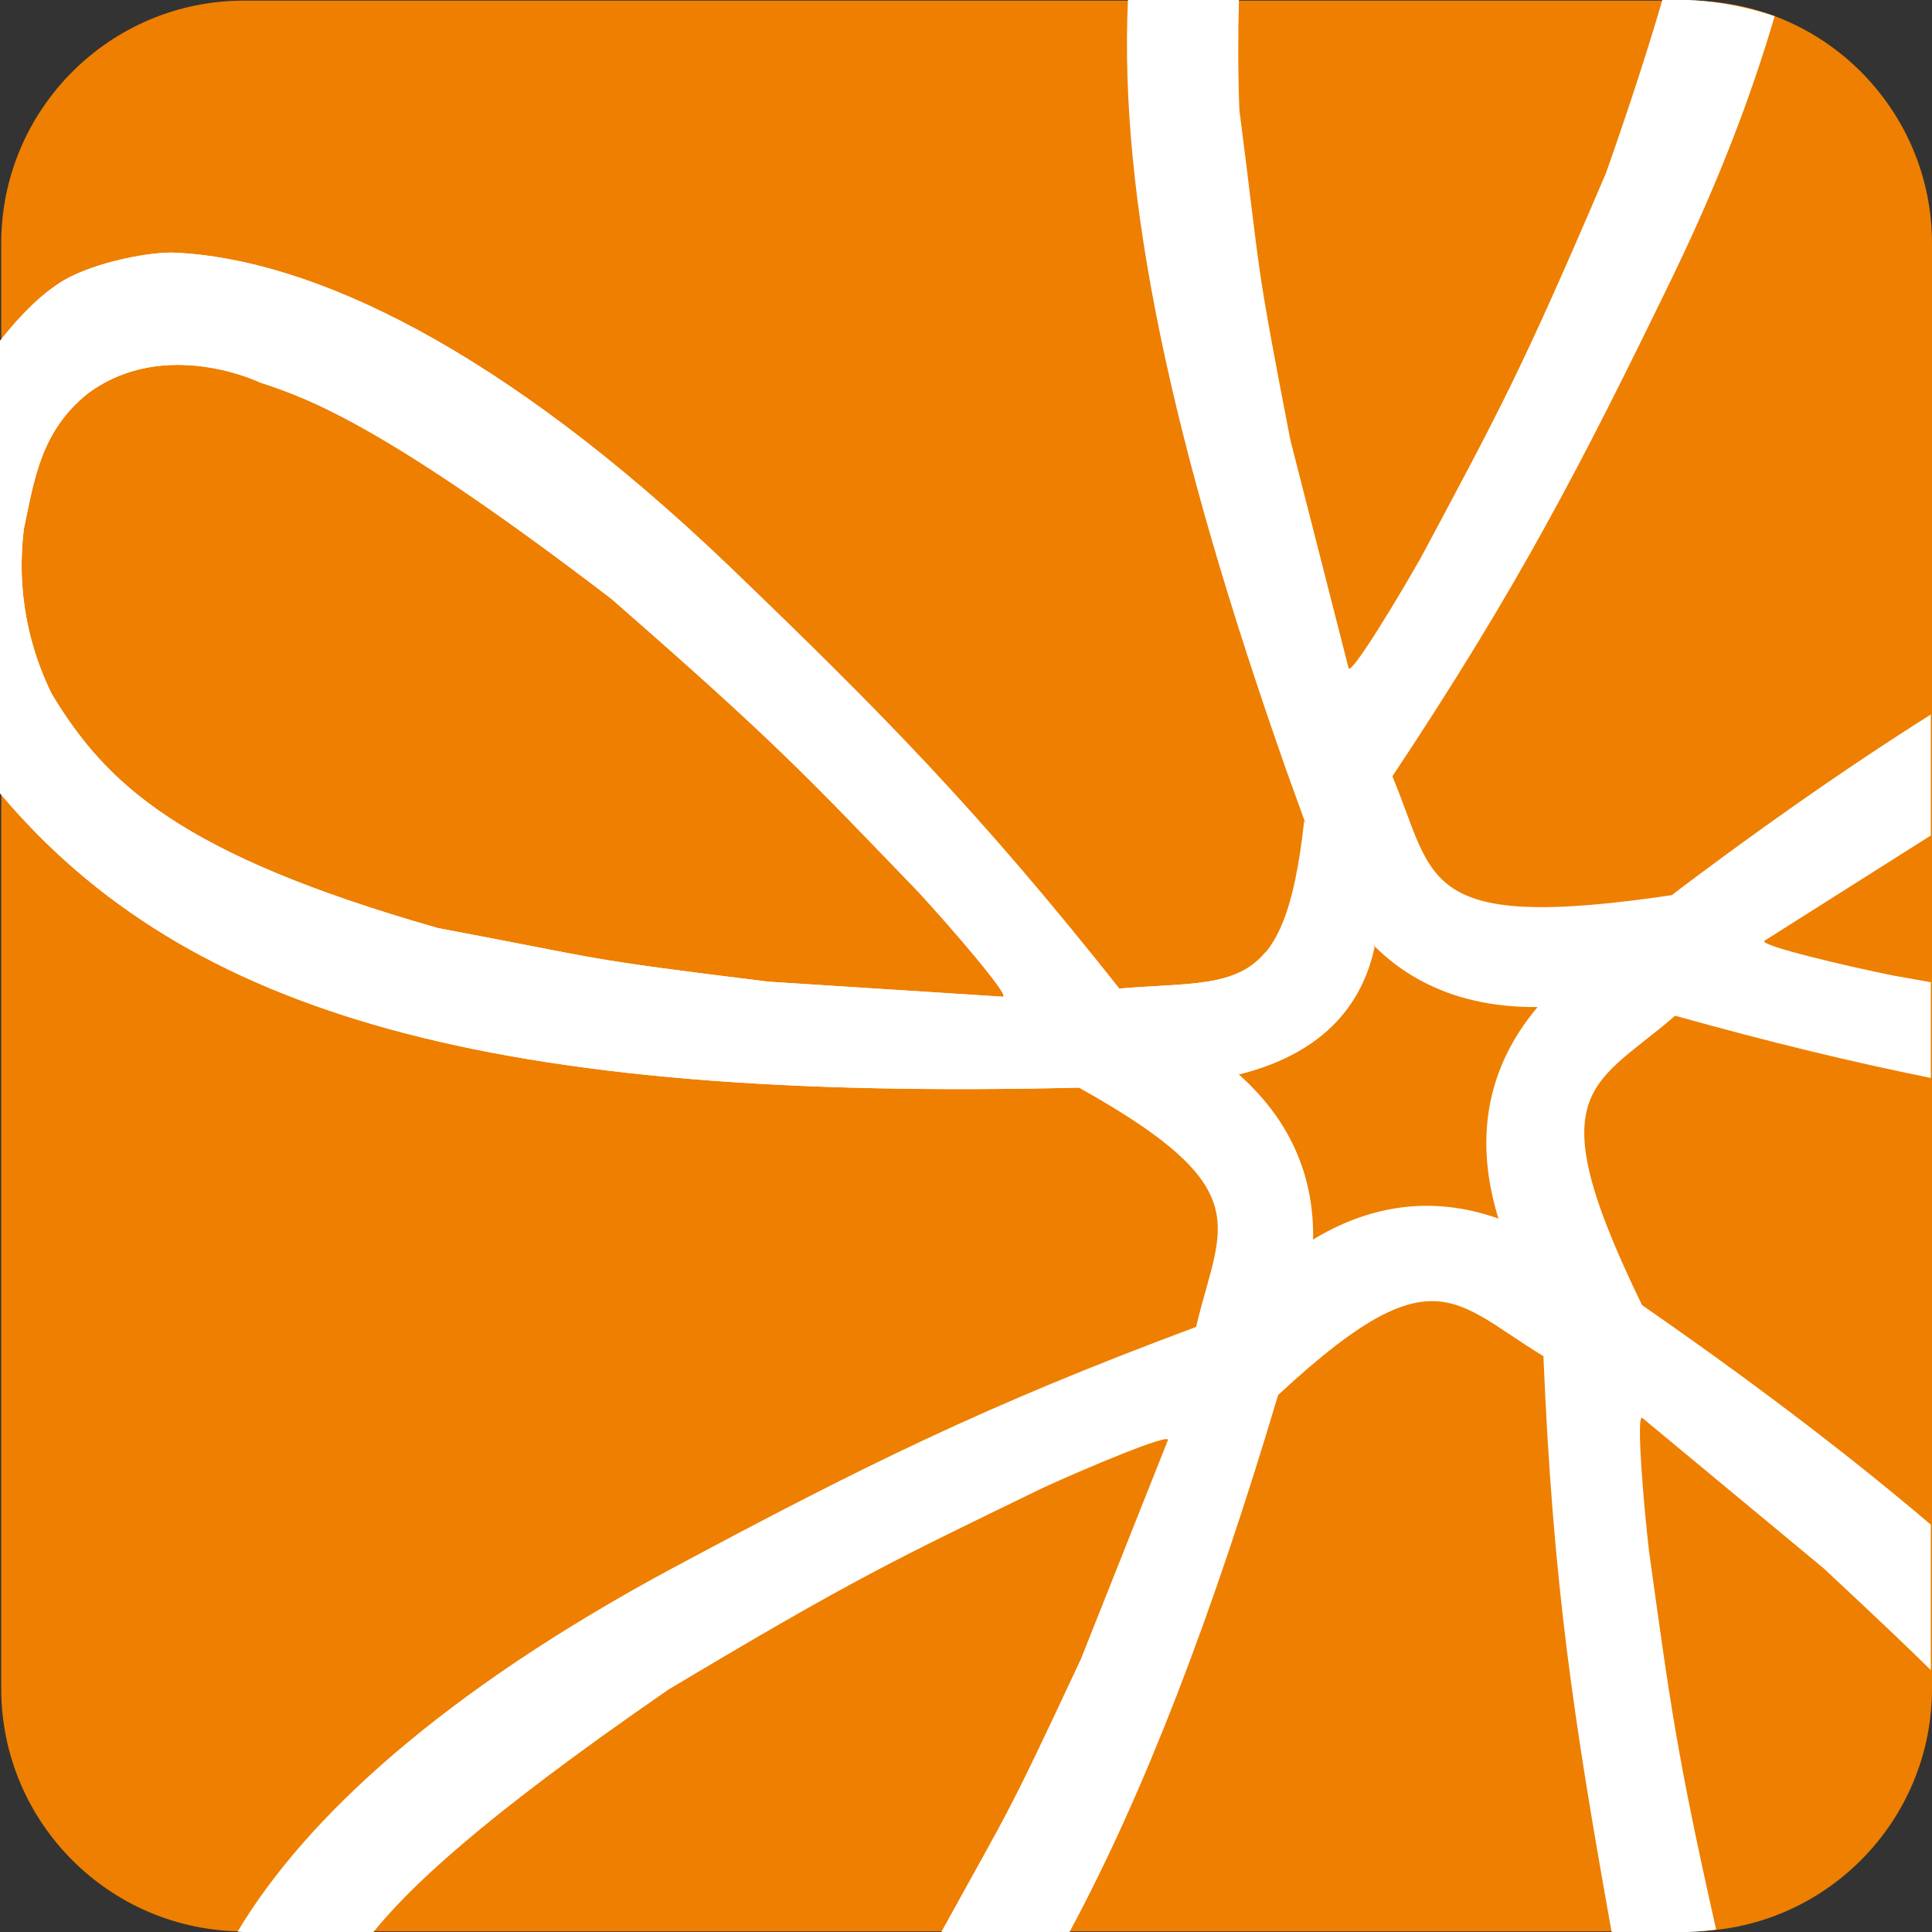
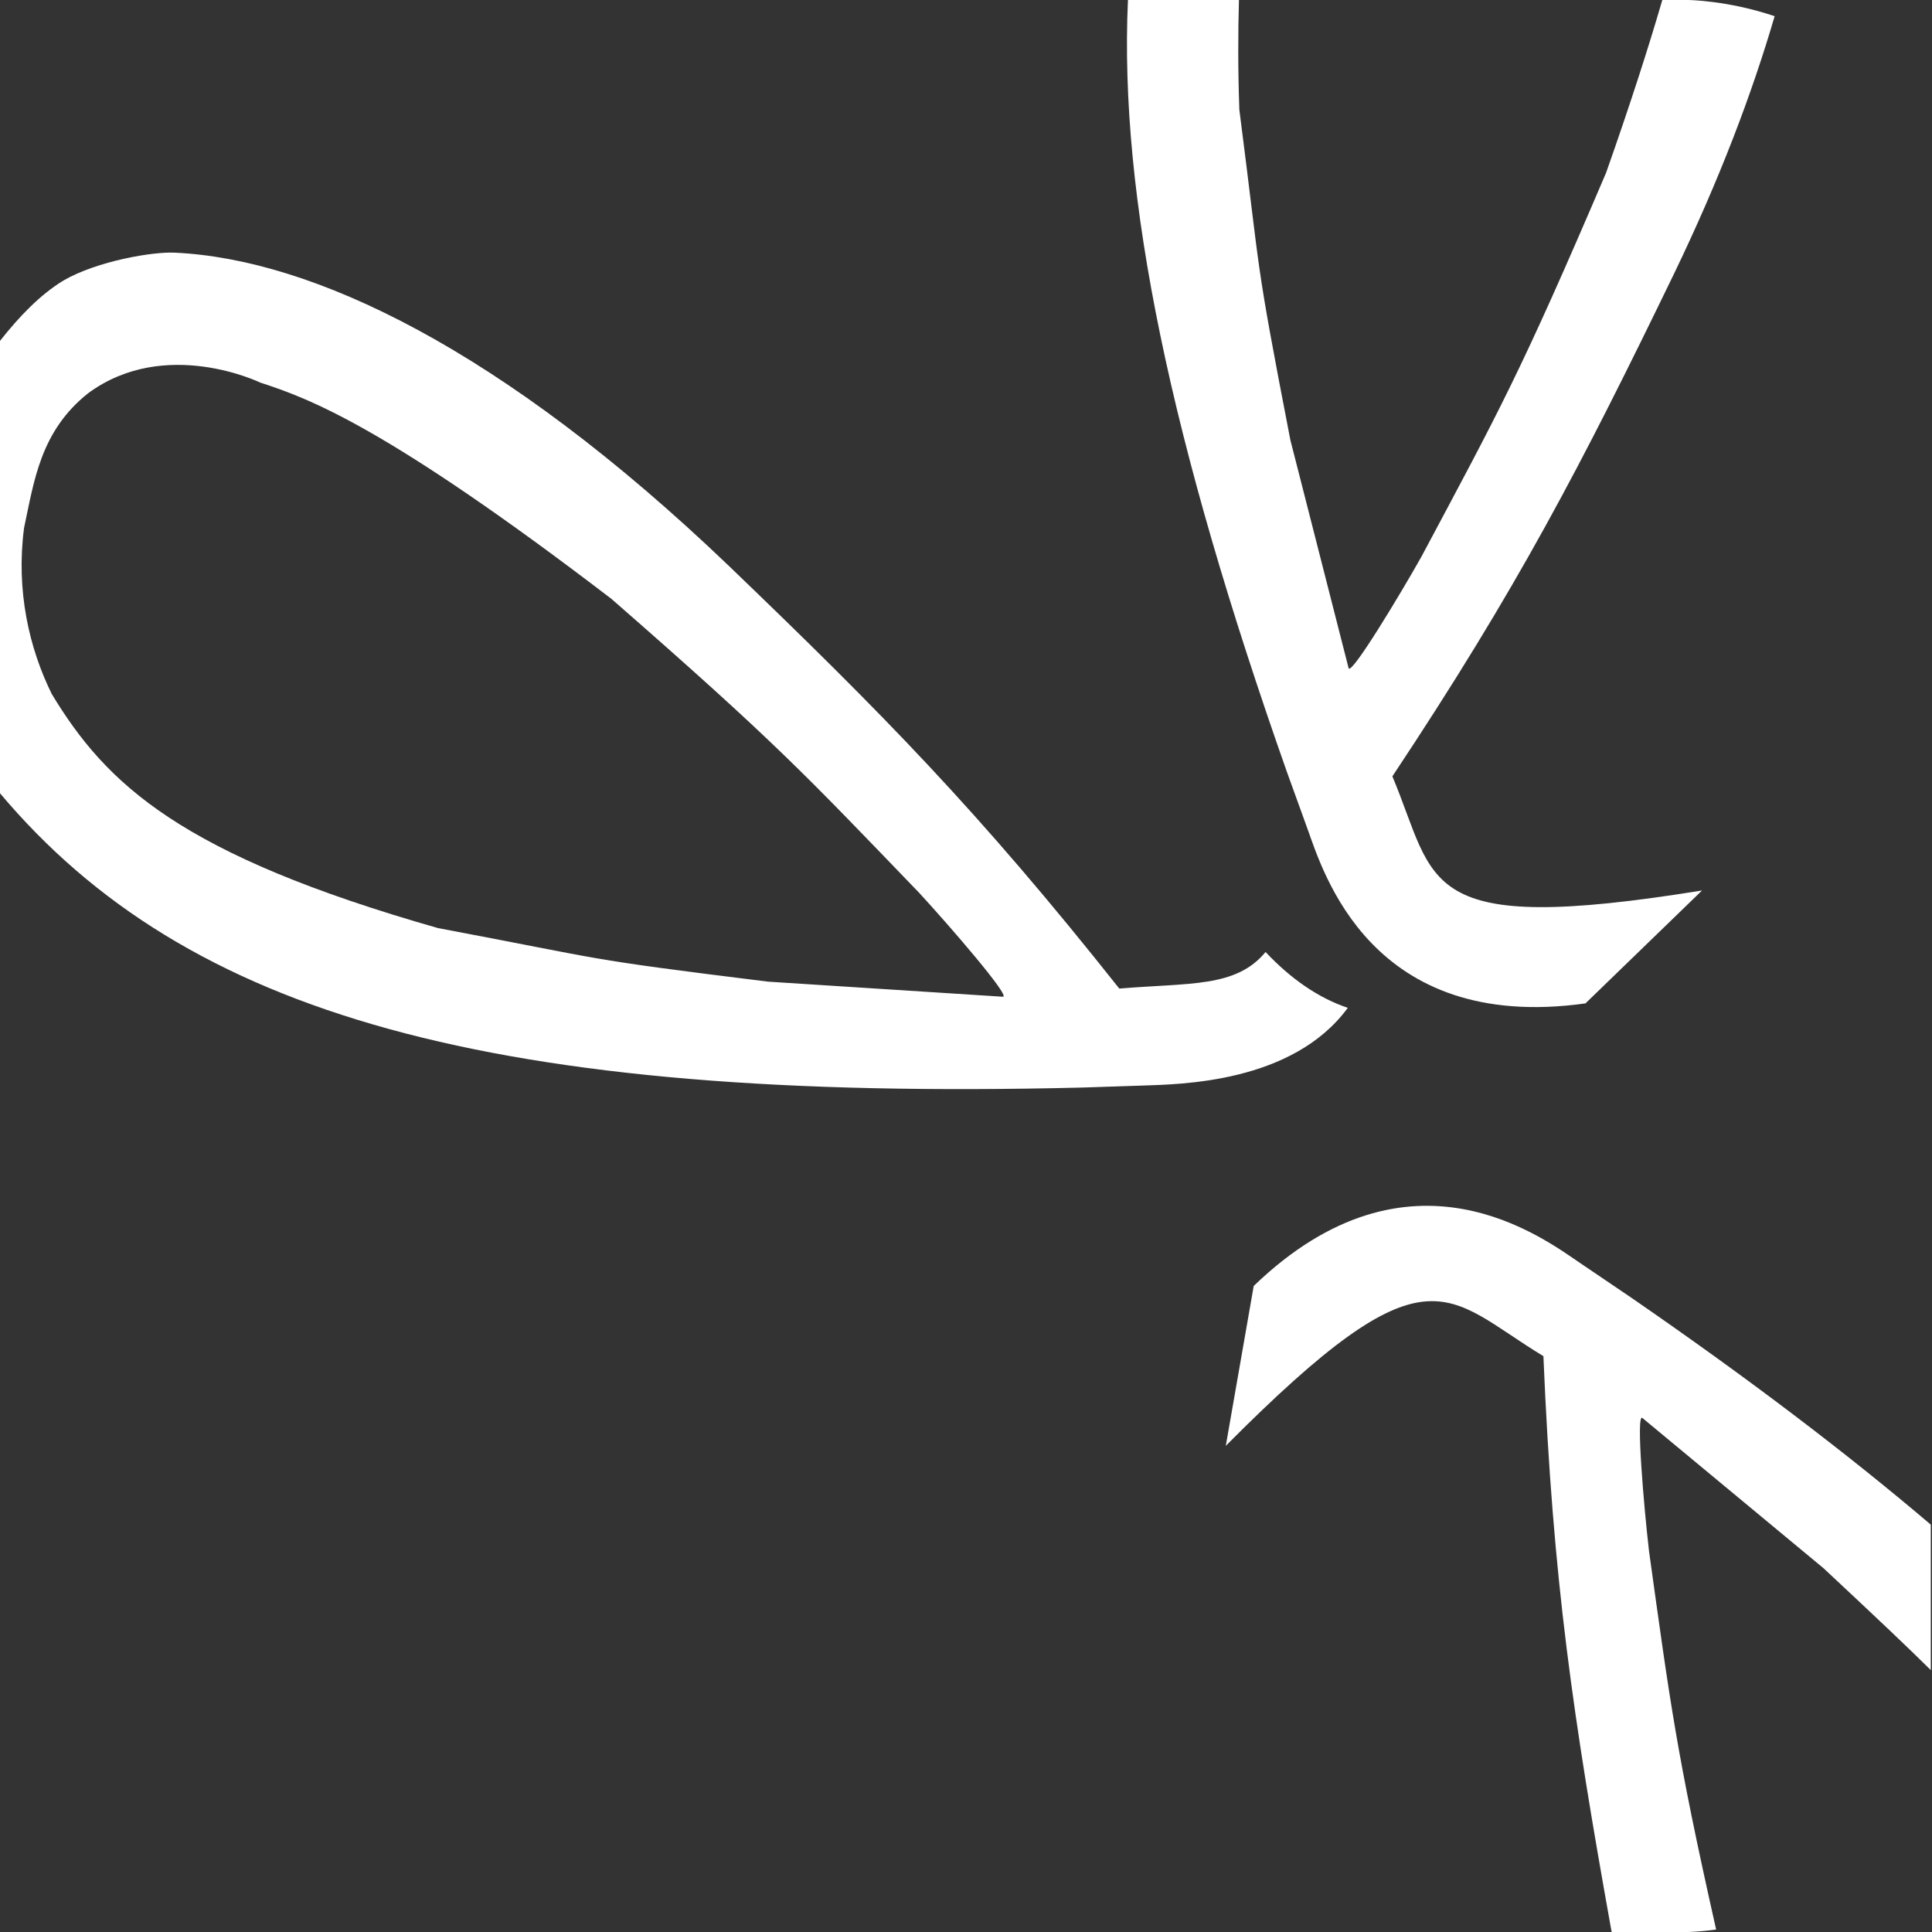
<svg xmlns="http://www.w3.org/2000/svg" xmlns:xlink="http://www.w3.org/1999/xlink" version="1.1" id="Ebene_1" x="0px" y="0px" width="139.762px" height="139.761px" viewBox="0 0 139.762 139.761" xml:space="preserve">
  <rect x="0" y="0" width="139.762" height="139.761" fill="#333333" stroke="none" />
  <g>
    <defs>
      <rect id="SVGID_1_" x="0" width="139.761" height="139.761" />
    </defs>
    <clipPath id="SVGID_2_">
      <use xlink:href="#SVGID_1_" overflow="visible" />
    </clipPath>
-     <path clip-path="url(#SVGID_2_)" fill="#EE7F00" d="M17.657,0.044c-9.702,0-17.569,7.866-17.569,17.569v104.536   c0,9.704,7.866,17.569,17.569,17.569h104.536c9.702,0,17.569-7.865,17.569-17.569V17.612c0-9.702-7.866-17.569-17.569-17.569   H17.657z" />
-     <path clip-path="url(#SVGID_2_)" fill="#FFFFFF" d="M72.558,72.105l-17.011-1.093c-13.763-1.701-11.373-1.522-23.865-3.874   C13.086,61.834,7.714,56.764,3.748,50.21c-1.635-3.311-2.602-7.464-2.009-12.013c0.725-3.367,1.17-7.009,4.649-9.759   c5.58-4.098,12.44-0.761,12.44-0.761c3.55,1.153,9.122,3.195,25.398,15.642C56.11,53.696,58.212,55.991,66.501,64.595   C68.685,66.968,73.114,72.086,72.558,72.105 M99.439,68.519l-5.095-9.136c-1.406,12.913-5.016,11.429-13.374,12.131   C70.817,58.701,63.853,51.625,52.68,40.893C36.292,25.211,22.573,18.734,12.644,18.279c-1.541-0.085-5.588,0.592-8.04,2.005   C2.914,21.307,1.392,22.891,0,24.66v32.725C13.503,73.437,35.513,79.73,78.274,78.674l4.388-0.144   C85.906,78.413,97.331,78.357,99.439,68.519" />
    <path clip-path="url(#SVGID_2_)" fill="#FFFFFF" d="M81.597,0c-0.647,14.207,3.079,31.954,11.487,55.808l1.493,4.129   c1.111,3.049,4.537,14.819,20.115,12.65l8.434-8.169c-20.643,3.338-19.15-0.528-22.401-8.257   c9.048-13.616,13.626-22.427,20.38-36.369c3.293-6.827,5.628-12.998,7.274-18.621C124.97,0.02,122.104,0,122.104,0h-1.851   c-0.99,3.402-2.304,7.495-4.068,12.501c-6.197,14.508-7.73,17.218-13.352,27.758c-1.581,2.811-5.081,8.605-5.272,8.082   l-4.216-16.514c-2.636-13.616-2.067-11.288-3.69-23.893C89.549,4.978,89.56,2.405,89.626,0H81.597z" />
-     <path clip-path="url(#SVGID_2_)" fill="#FFFFFF" d="M139.674,51.689c-6.336,3.996-13.119,8.751-20.521,14.415l-3.465,2.696   c-2.556,1.999-12.692,8.893-5.813,23.04l10.376,5.496c-9.554-18.603-5.417-18.376,0.93-23.856   c7.01,1.957,12.829,3.352,18.494,4.499v-6.924c-0.879-0.156-1.732-0.309-2.721-0.484c-3.161-0.635-9.753-2.172-9.314-2.515   l12.035-7.615V51.689z" />
    <path clip-path="url(#SVGID_2_)" fill="#FFFFFF" d="M139.674,110.293c-6.111-5.196-13.246-10.612-21.633-16.395l-3.636-2.463   c-2.691-1.813-12.381-9.323-23.71,1.591l-2.02,11.566c14.738-14.834,15.802-10.83,22.976-6.487   c0.683,16.334,2.159,26.152,4.889,41.402c0.015,0.089,0.037,0.165,0.052,0.254h5.513c0,0,0.808-0.011,2.041-0.176   c-2.879-12.8-3.323-16.371-4.855-27.377c-0.373-3.204-0.948-9.948-0.487-9.637l13.119,10.882c3.977,3.715,6.098,5.723,7.751,7.363   V110.293z" />
-     <path clip-path="url(#SVGID_2_)" fill="#FFFFFF" d="M93.721,96.55c0.893-3.12,5.041-14.656-8.84-22.059l-11.624,1.653   c18.663,9.434,15.182,11.683,13.269,19.848c-15.324,5.697-24.206,10.134-37.865,17.443c-16.659,8.955-26.581,18.109-31.474,26.302   c0.134,0.003,0.247,0.025,0.383,0.025h9.445c2.529-3.102,7.412-7.929,21.341-17.536c13.542-8.095,16.374-9.386,27.119-14.609   c2.931-1.345,9.168-3.976,9.014-3.441l-6.296,15.839c-5.54,11.856-5.049,10.562-10.097,19.746h9.275   c5.383-10.01,10.303-22.776,15.132-38.992L93.721,96.55z" />
    <path clip-path="url(#SVGID_2_)" fill="#FFFFFF" d="M72.557,72.105l-17.009-1.093c-13.763-1.701-11.373-1.522-23.865-3.874   C13.086,61.834,7.714,56.764,3.747,50.21c-1.633-3.31-2.6-7.464-2.008-12.013c0.724-3.367,1.17-7.009,4.649-9.759   c5.58-4.098,12.44-0.761,12.44-0.761c3.55,1.153,9.121,3.195,25.398,15.642C56.11,53.696,58.213,55.992,66.501,64.596   C68.686,66.968,73.114,72.086,72.557,72.105 M80.97,71.514C70.817,58.701,63.852,51.625,52.68,40.893   C36.292,25.211,22.573,18.734,12.644,18.279c-1.543-0.085-5.588,0.592-8.04,2.005C2.915,21.307,1.392,22.891,0,24.66v32.725   C13.503,73.437,35.514,79.73,78.274,78.674l4.388-0.144c2.663-0.096,10.83-0.162,14.838-5.621c-2.138-0.72-4.139-2.115-5.948-4.04   C89.411,71.458,86.082,71.085,80.97,71.514" />
  </g>
</svg>